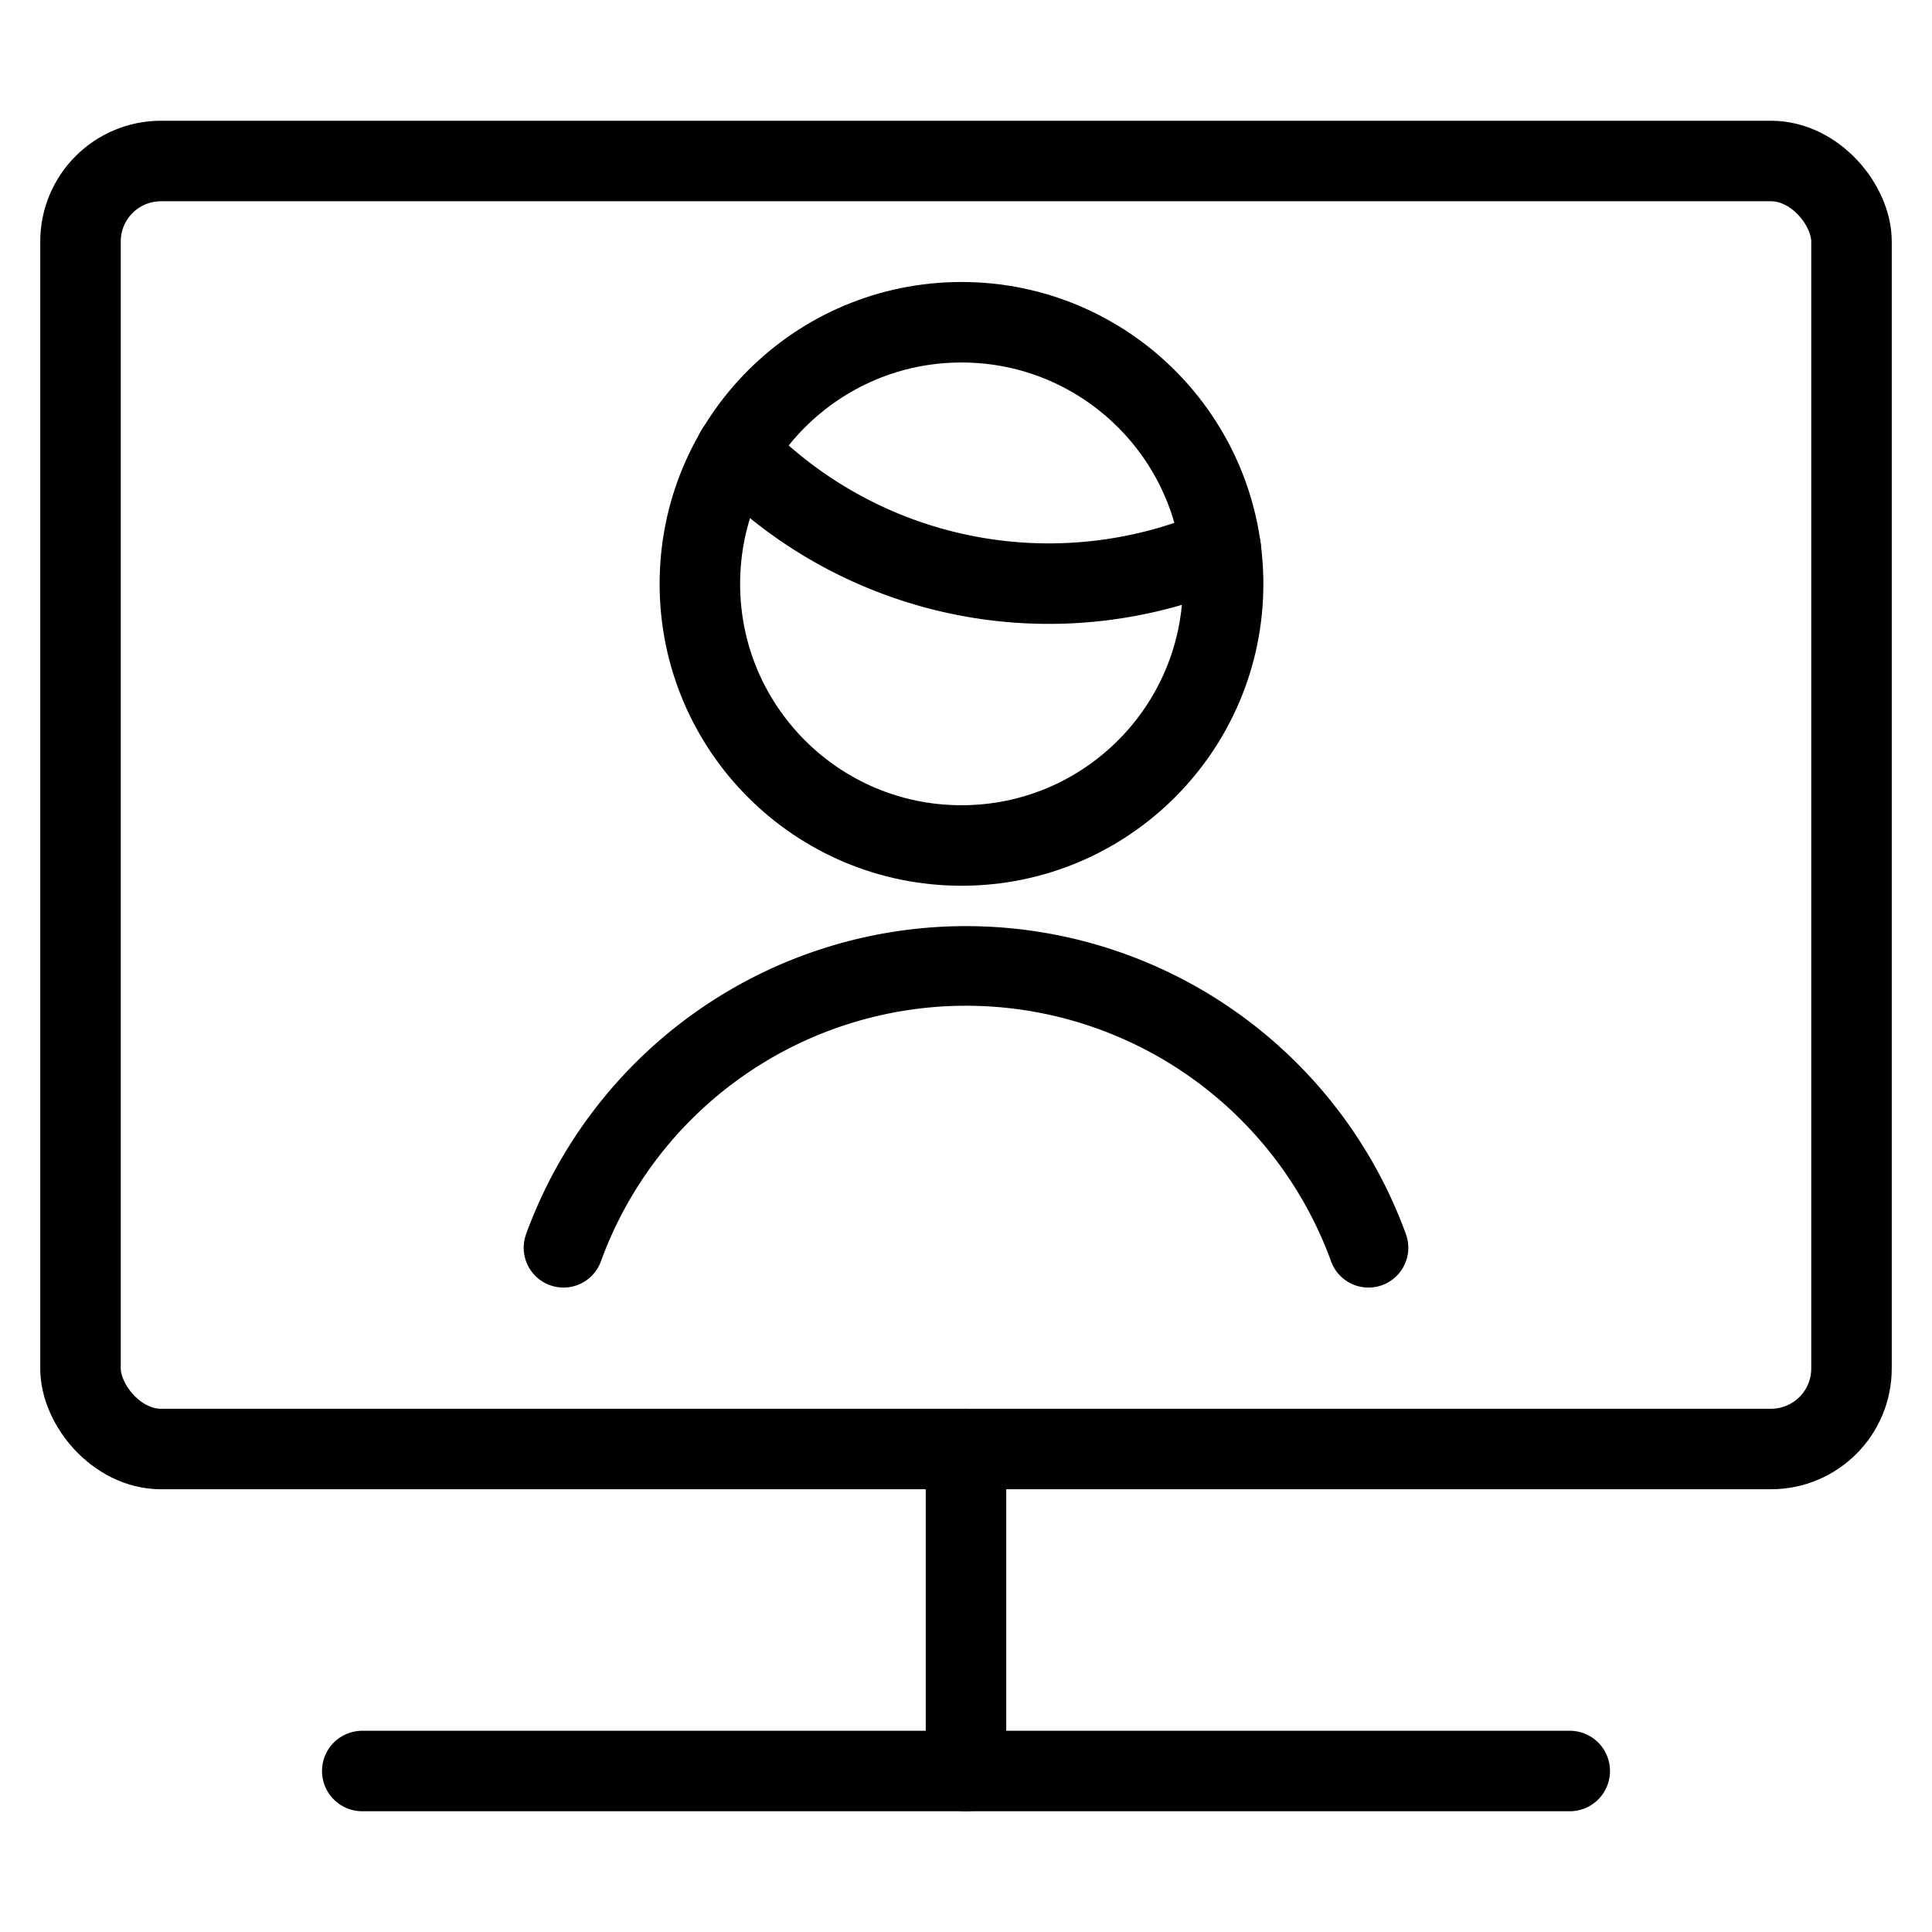
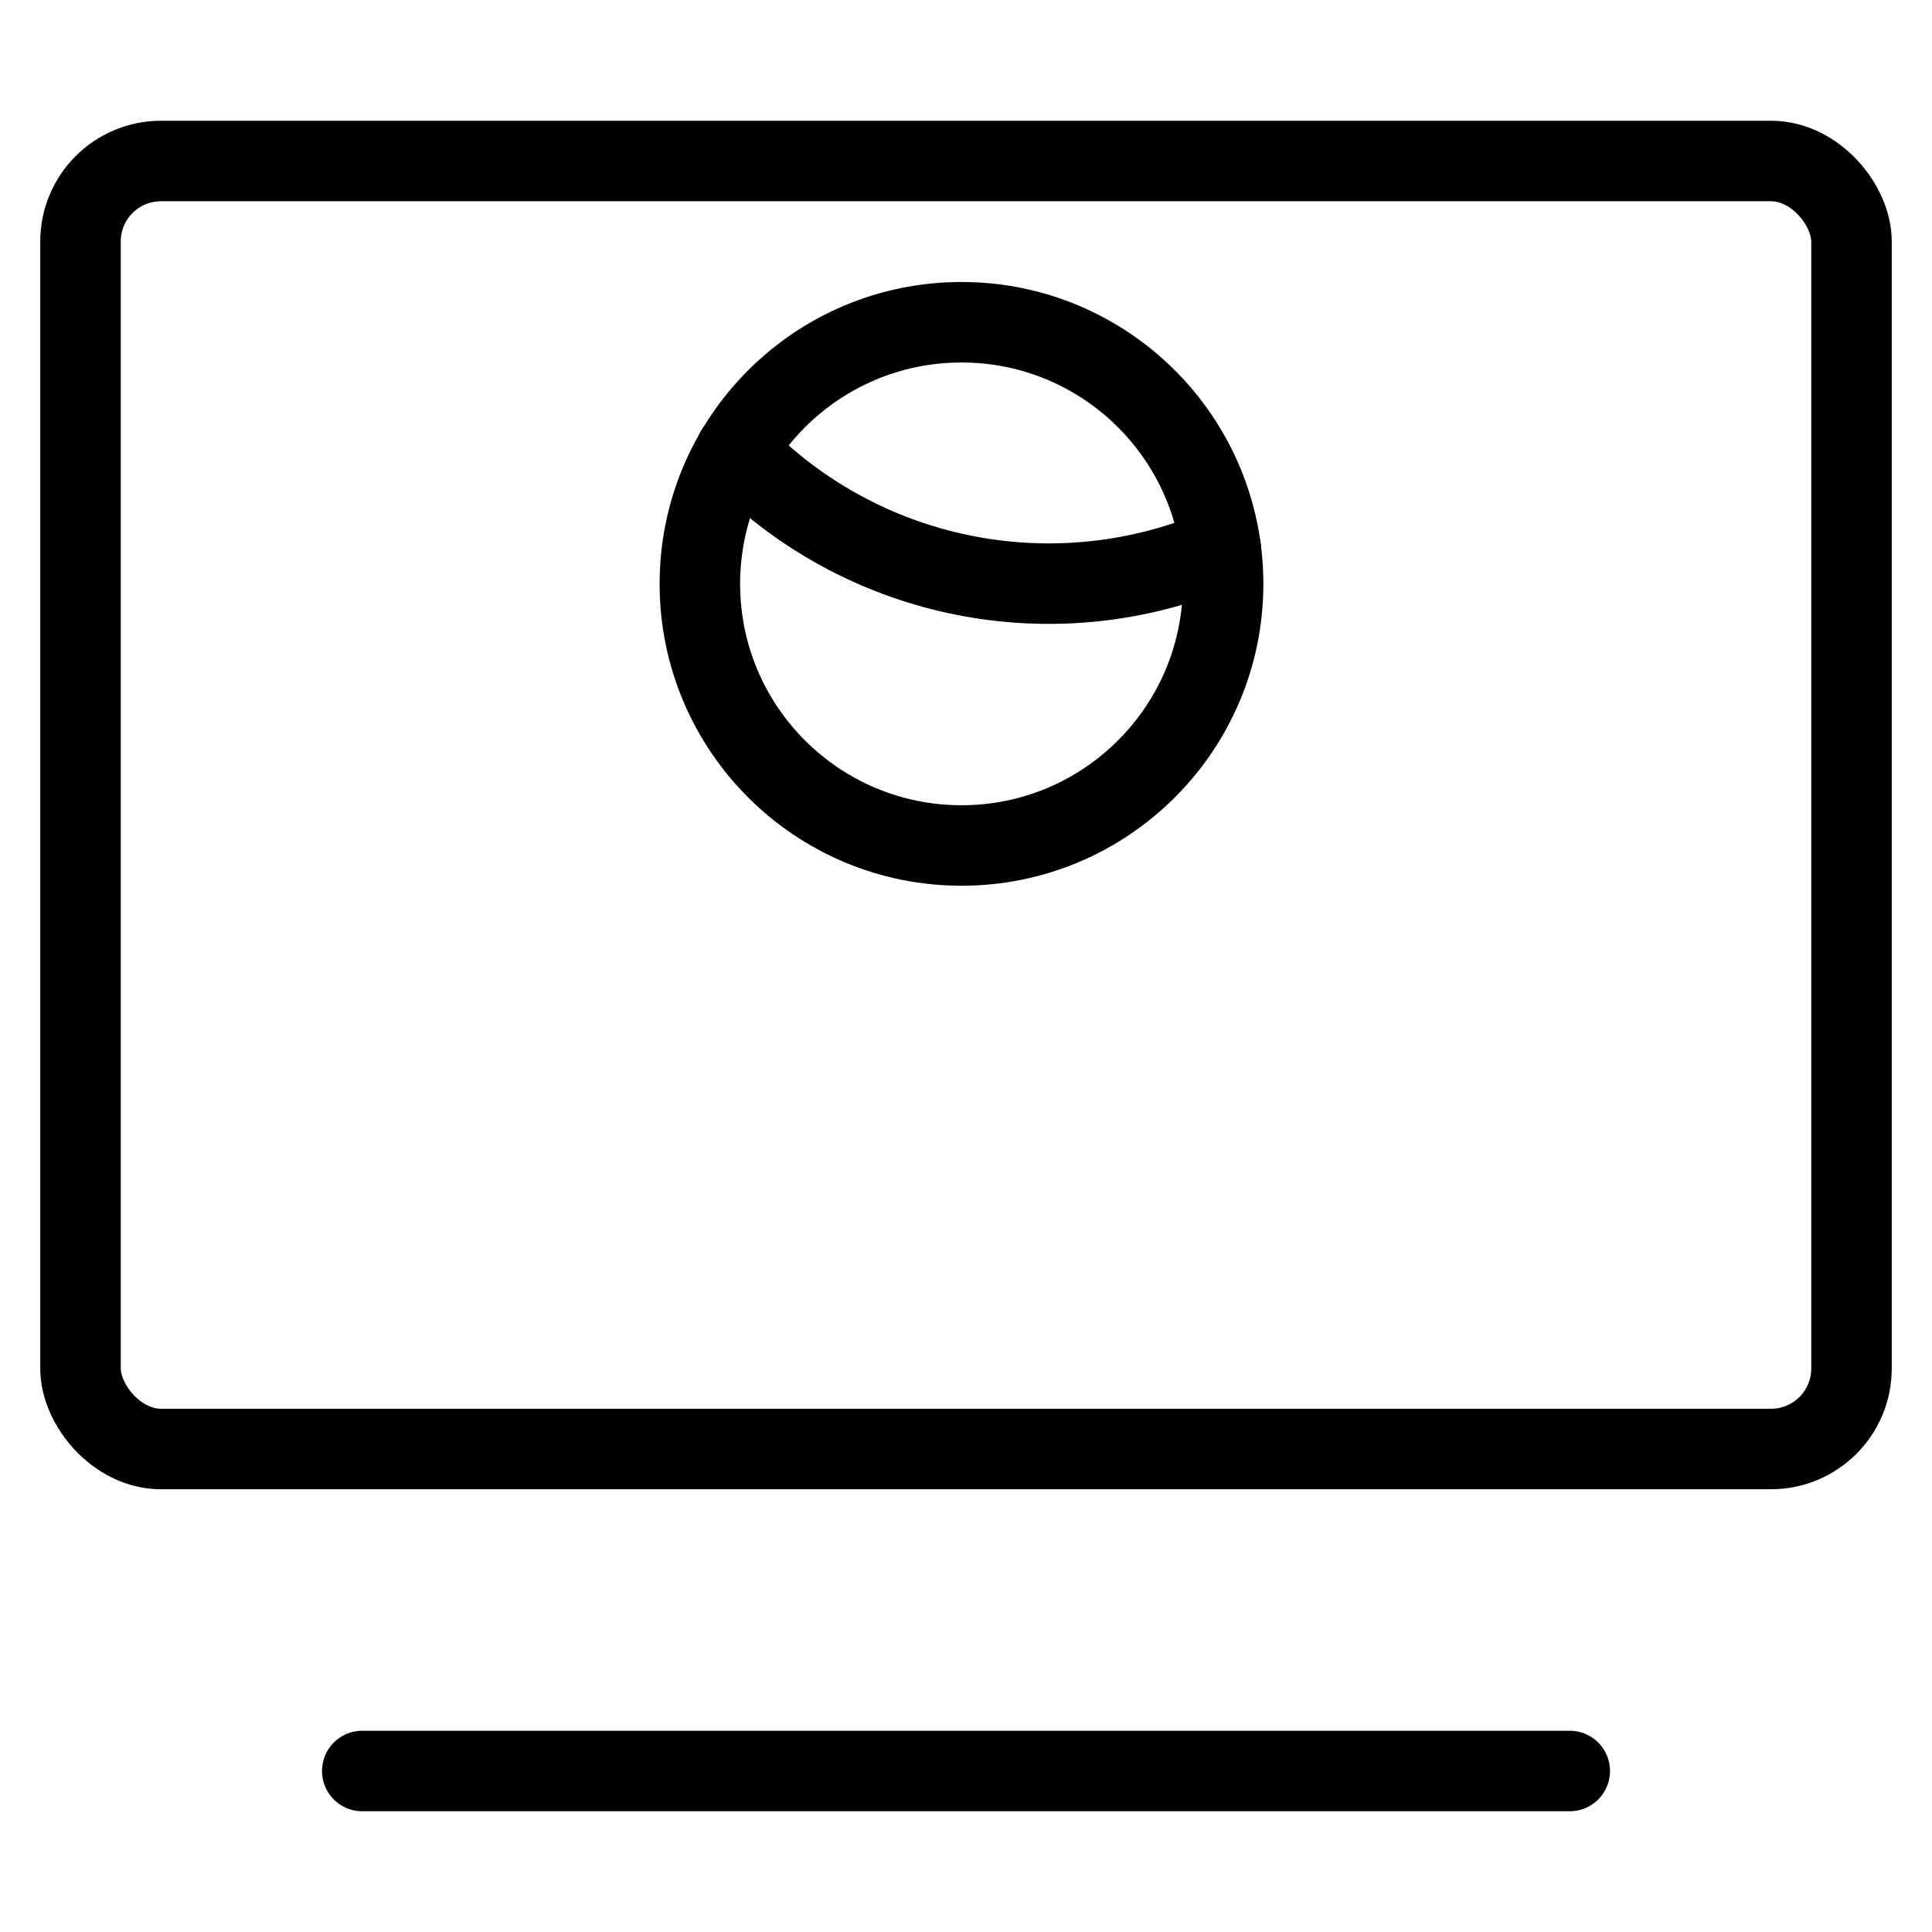
<svg xmlns="http://www.w3.org/2000/svg" id="Light" viewBox="0 0 24 24">
  <defs>
    <style>.cls-1,.cls-2{fill:none;stroke:currentColor;stroke-linecap:round;stroke-linejoin:round;}.cls-1{stroke-width:0.989px;}</style>
  </defs>
  <title>single-man-monitor</title>
-   <path class="cls-1" d="M17,15.5a5.321,5.321,0,0,0-10,0" />
  <path class="cls-2" d="M9.143,5.6a5.4,5.4,0,0,0,6.021,1.21" />
  <circle class="cls-2" cx="11.944" cy="7.253" r="3.25" />
  <rect class="cls-2" x="1" y="2" width="22" height="16" rx="1" ry="1" />
-   <line class="cls-2" x1="12" y1="18" x2="12" y2="22" />
  <line class="cls-2" x1="4.5" y1="22" x2="19.5" y2="22" />
</svg>